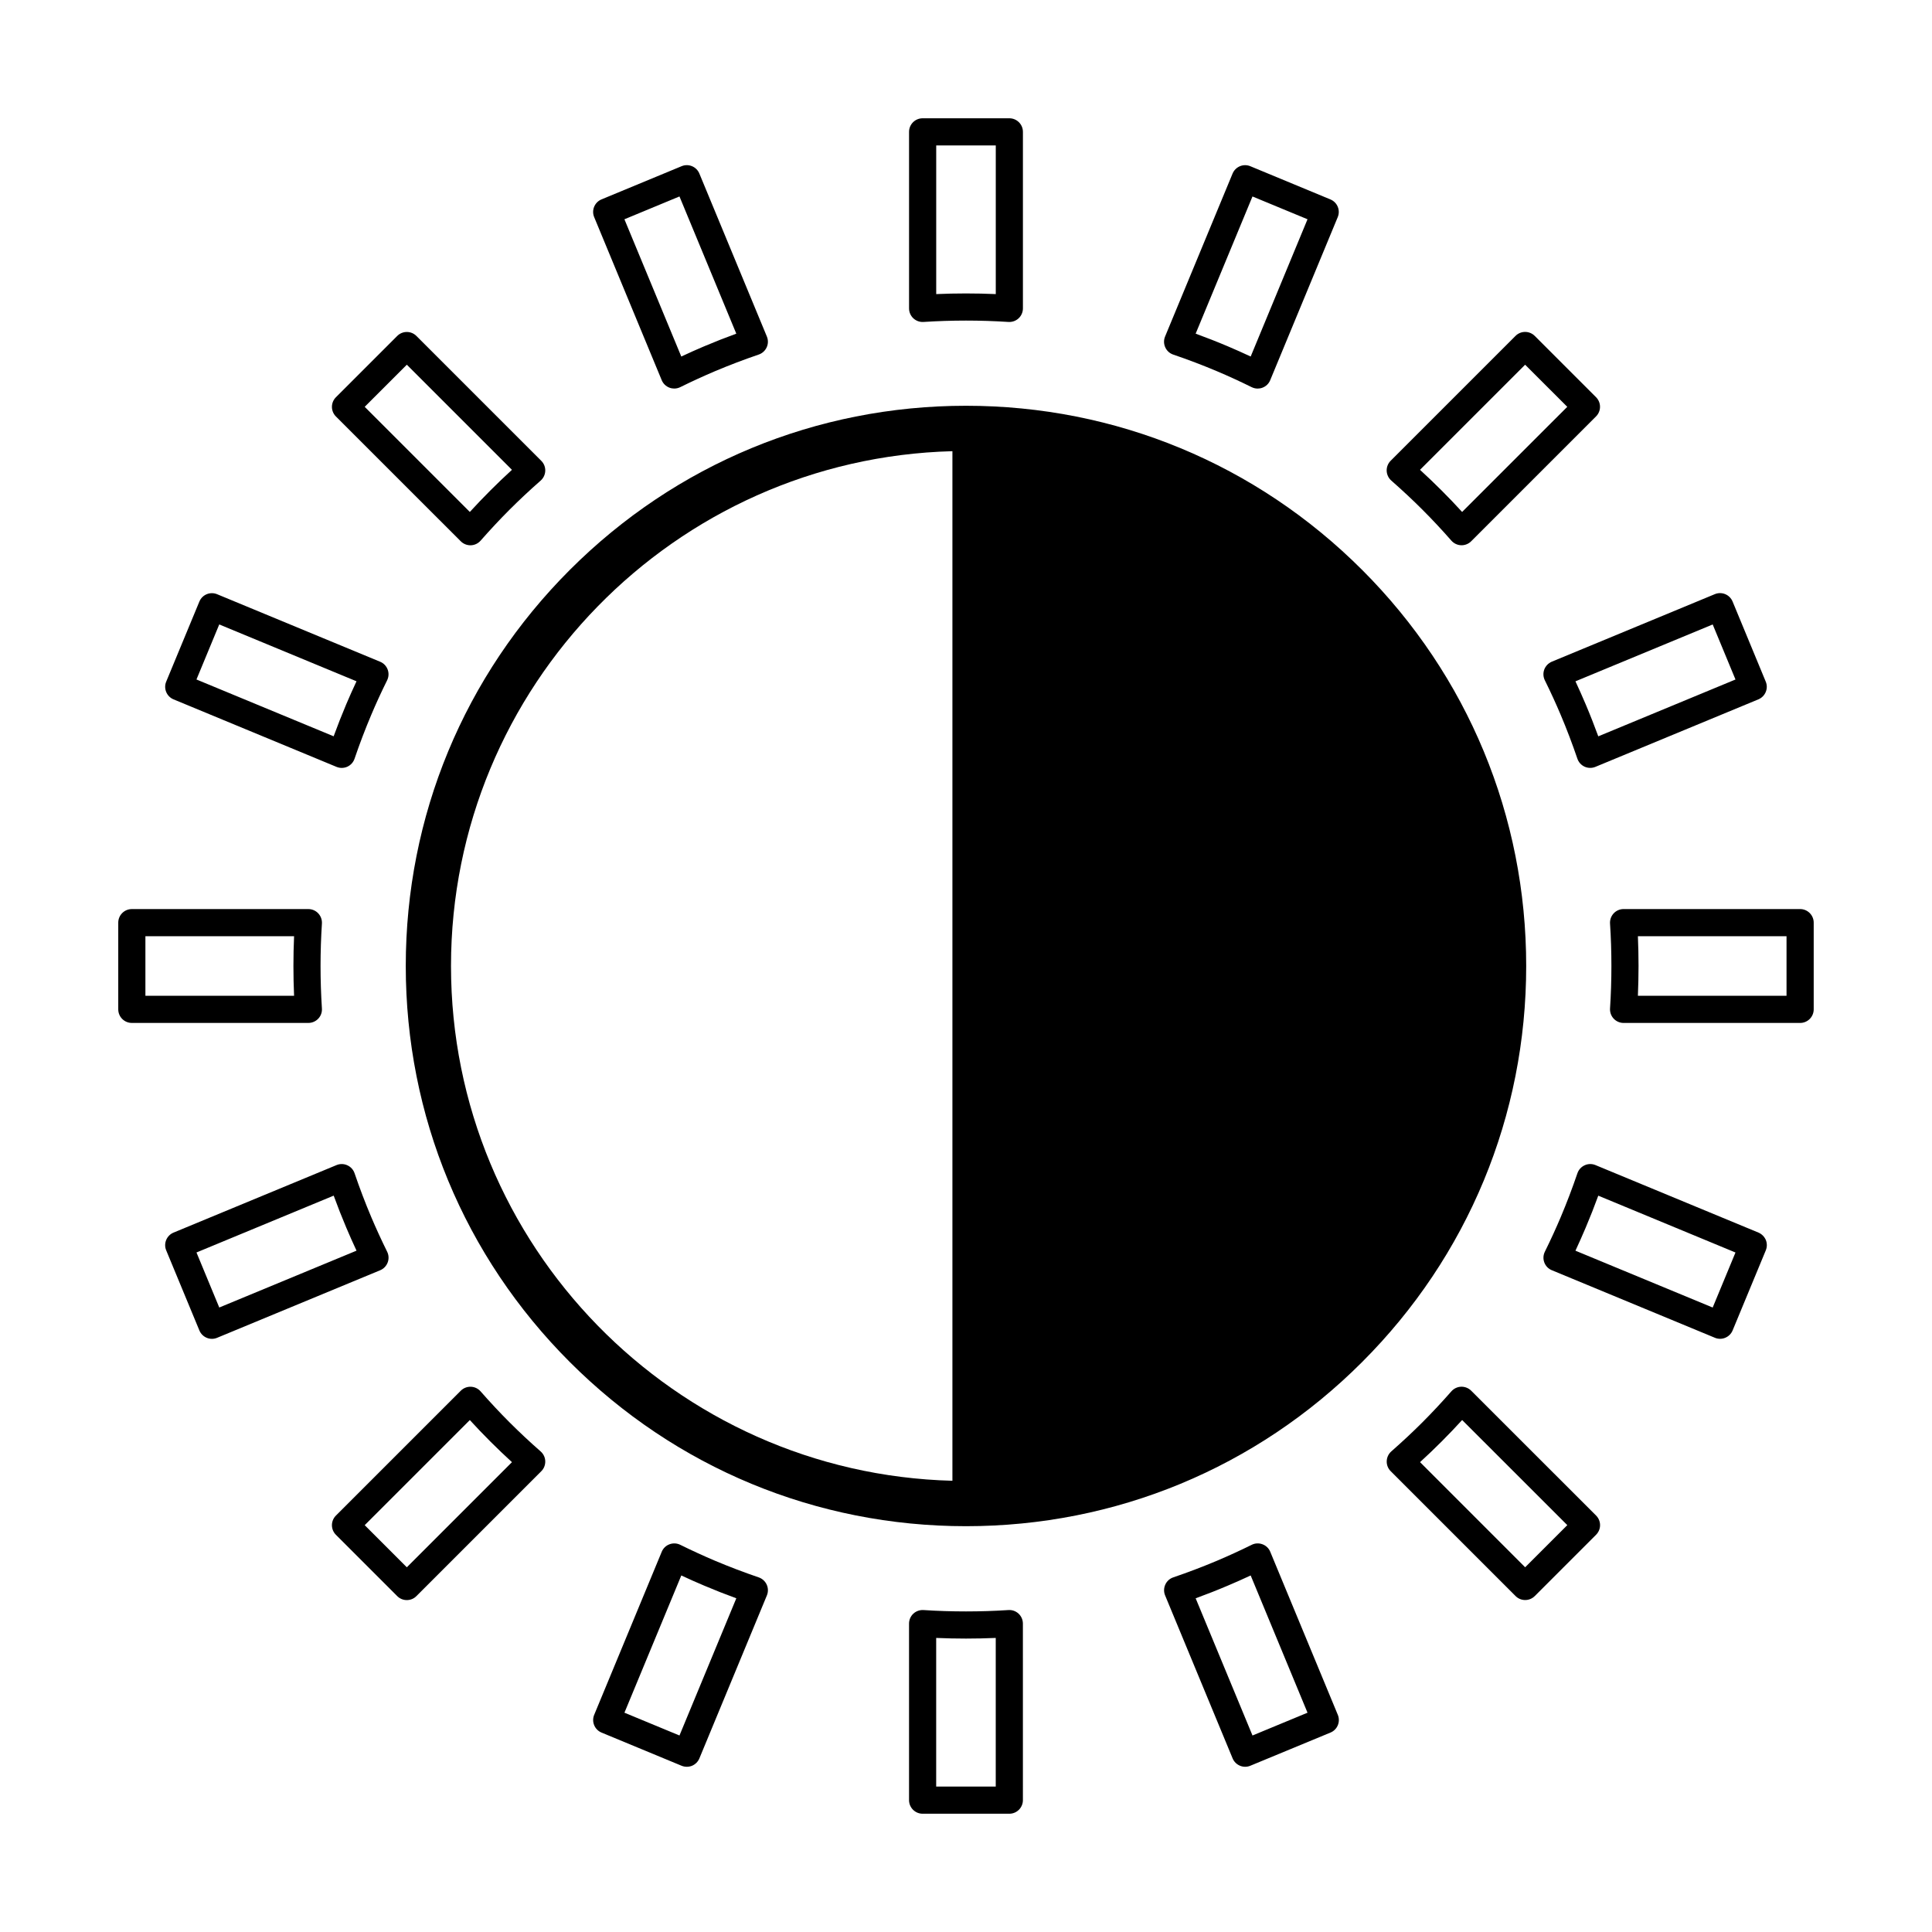
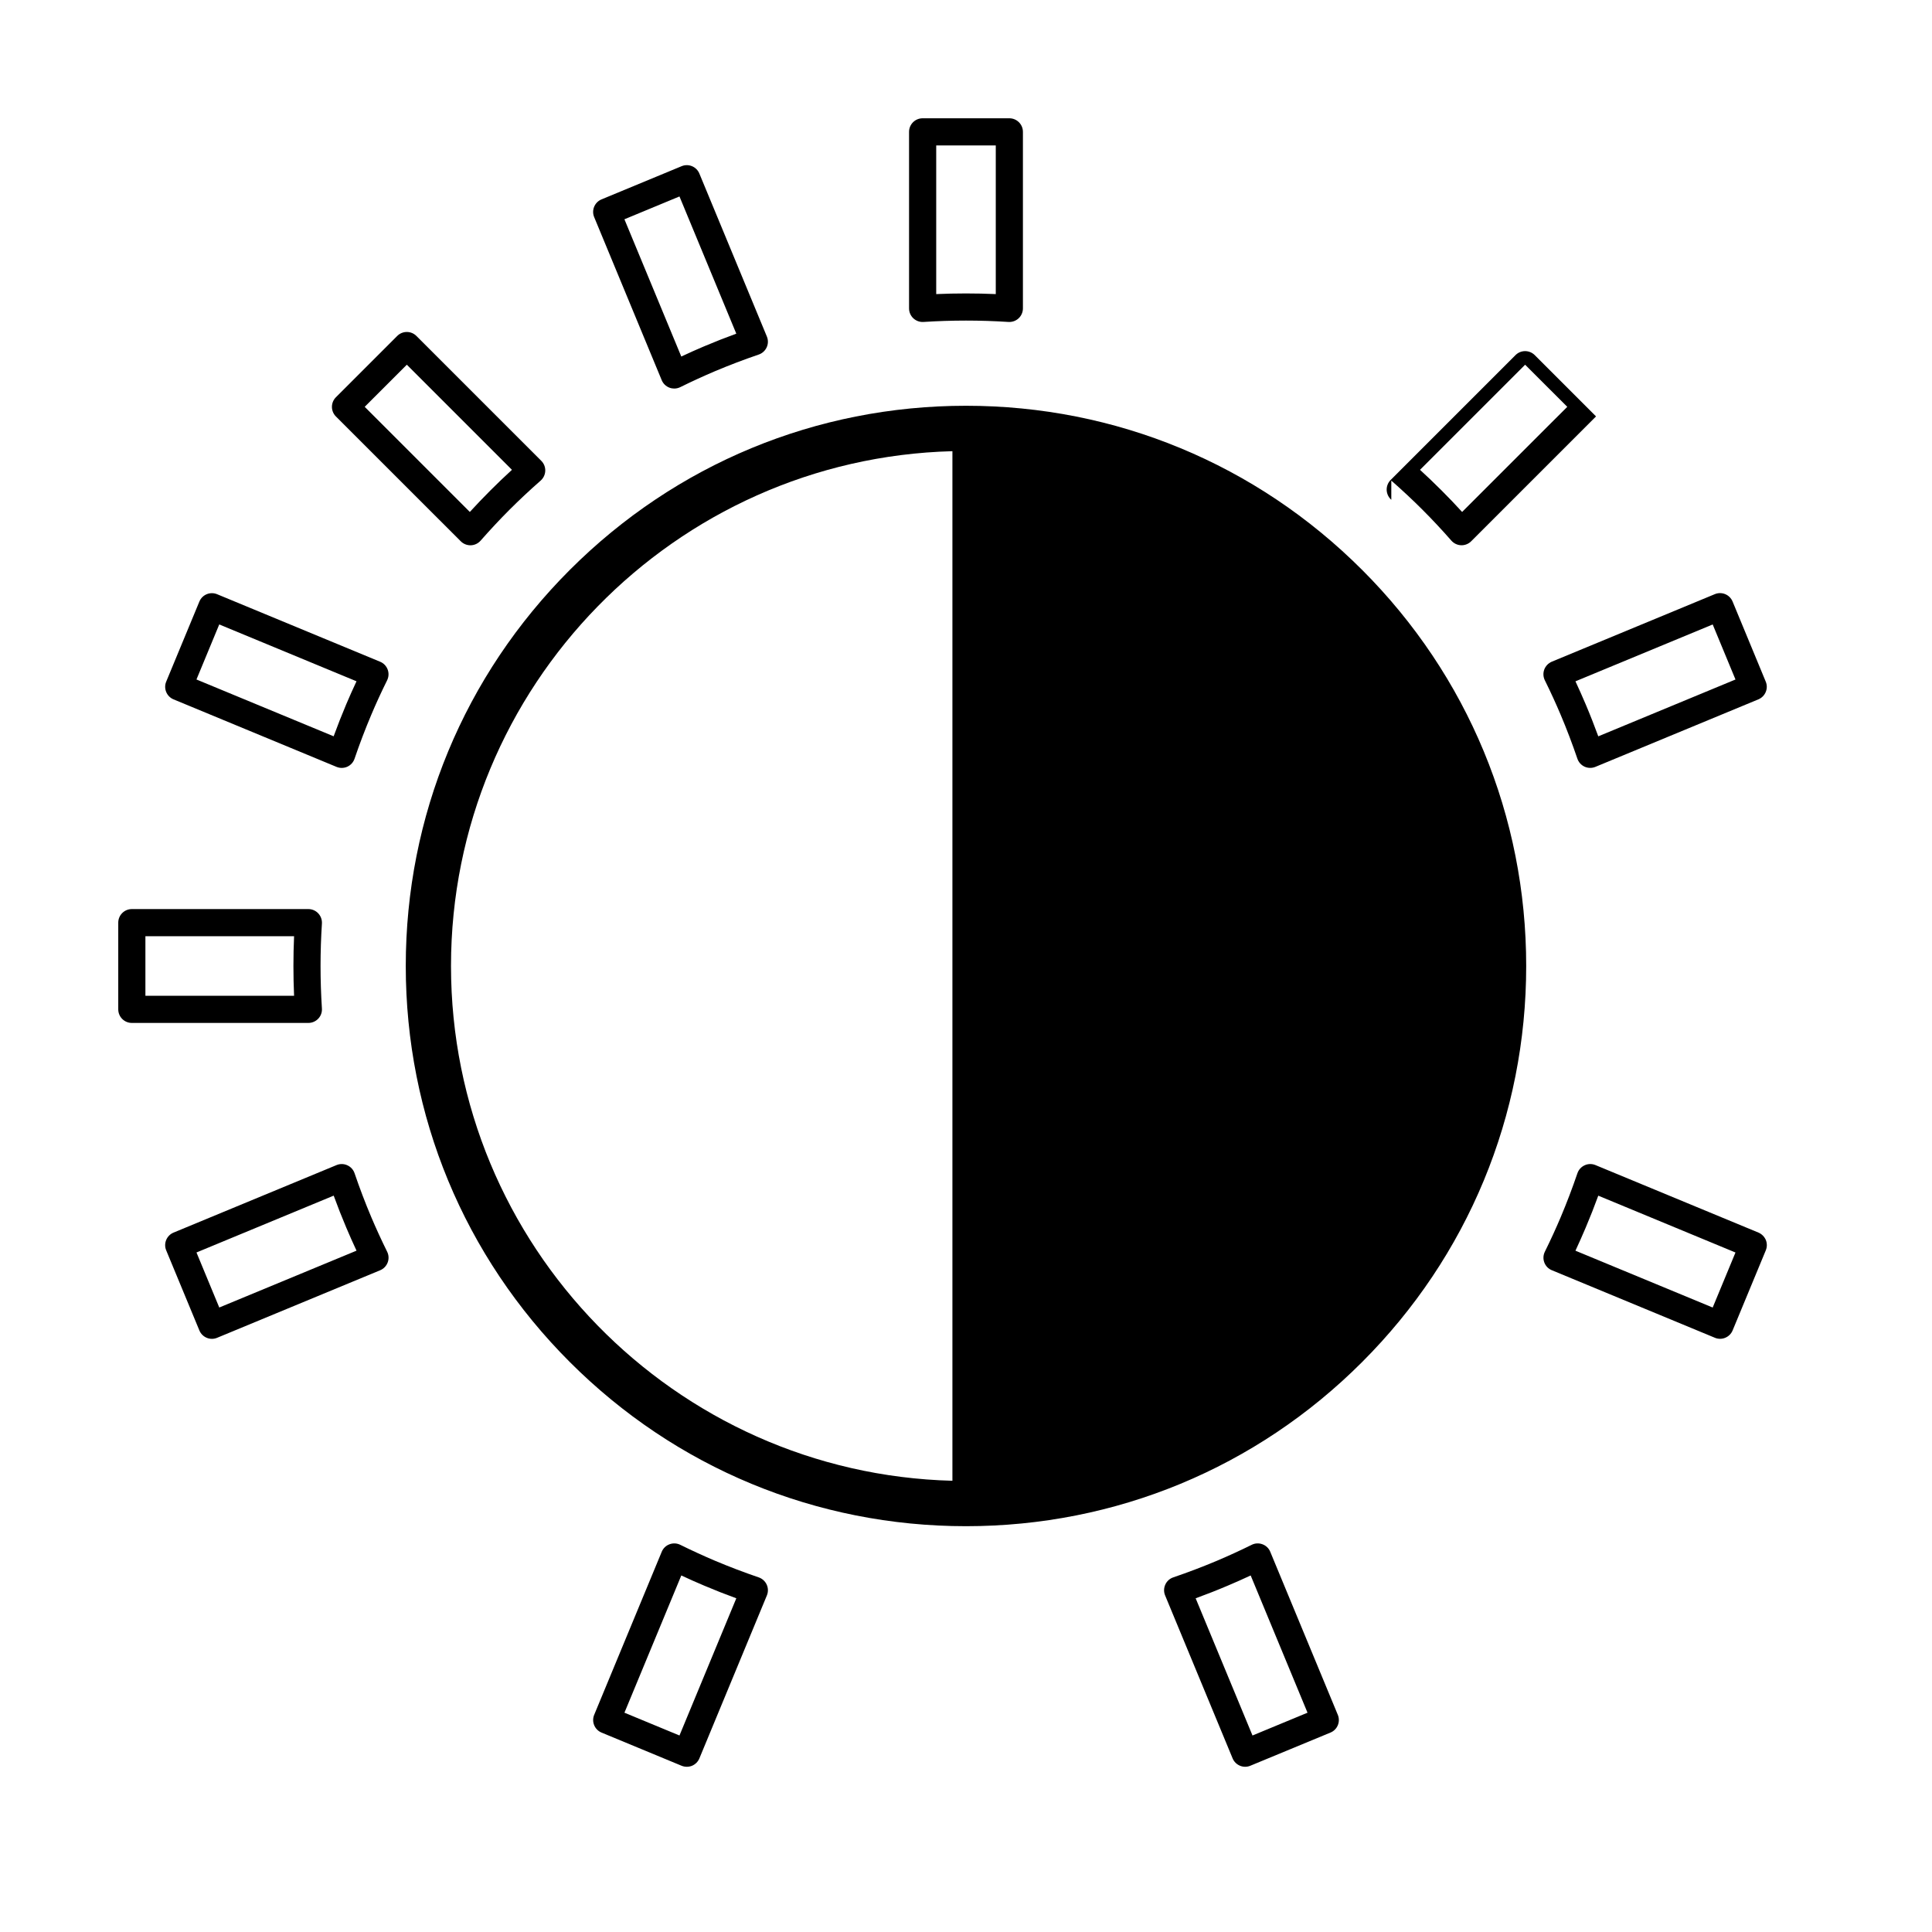
<svg xmlns="http://www.w3.org/2000/svg" fill="#000000" width="800px" height="800px" version="1.1" viewBox="144 144 512 512">
  <g>
    <path d="m319.36 244.75c0.383 0.922 1.125 1.637 2.055 1.988 0.406 0.156 0.84 0.23 1.266 0.23 0.543 0 1.094-0.125 1.594-0.371 3.109-1.535 6.184-2.941 9.133-4.195 3.805-1.605 7.723-3.102 11.652-4.438 0.941-0.316 1.707-1.012 2.121-1.918 0.414-0.906 0.43-1.941 0.047-2.863l-17.891-43.195c-0.367-0.883-1.062-1.582-1.949-1.945-0.883-0.367-1.867-0.367-2.75 0l-21.23 8.797c-1.832 0.762-2.707 2.863-1.945 4.699zm4.707-48.688 15.059 36.363c-2.875 1.047-5.727 2.168-8.523 3.352-1.977 0.836-4 1.742-6.055 2.707l-15.07-36.375z" />
    <path d="m266.11 287.45c0.676 0.676 1.594 1.055 2.543 1.055h0.117c0.992-0.031 1.93-0.473 2.59-1.223 2.527-2.875 5.117-5.648 7.691-8.223 2.574-2.574 5.344-5.164 8.223-7.691 0.746-0.656 1.188-1.594 1.223-2.586 0.035-0.992-0.348-1.961-1.055-2.66l-33.09-33.09c-0.676-0.676-1.586-1.055-2.543-1.055-0.957 0-1.867 0.379-2.543 1.055l-16.246 16.246c-1.406 1.406-1.406 3.684 0 5.09zm-14.297-46.801 27.859 27.859c-1.977 1.805-3.883 3.633-5.707 5.457-1.82 1.82-3.648 3.734-5.457 5.707l-27.859-27.859z" />
    <path d="m189.99 329.34 43.195 17.891c0.441 0.18 0.91 0.273 1.375 0.273 0.508 0 1.012-0.105 1.48-0.316 0.906-0.414 1.602-1.18 1.918-2.121 1.336-3.93 2.832-7.856 4.438-11.652 1.258-2.984 2.629-5.969 4.195-9.133 0.438-0.891 0.488-1.926 0.141-2.856-0.352-0.934-1.066-1.676-1.988-2.055l-43.211-17.898c-1.832-0.762-3.941 0.109-4.699 1.949l-8.789 21.215c-0.367 0.883-0.367 1.875 0 2.75 0.363 0.887 1.062 1.586 1.945 1.953zm12.113-19.855 36.375 15.062c-0.961 2.051-1.859 4.051-2.707 6.055-1.18 2.797-2.301 5.648-3.352 8.523l-36.355-15.055z" />
    <path d="m388.74 229.32c3.75-0.242 7.535-0.363 11.254-0.363s7.512 0.121 11.262 0.363c0.082 0.004 0.156 0.004 0.238 0.004 0.906 0 1.789-0.348 2.457-0.973 0.719-0.68 1.133-1.629 1.133-2.625v-46.781c0-1.988-1.613-3.598-3.594-3.598h-22.984c-1.988 0-3.598 1.605-3.598 3.598v46.789c0 0.992 0.414 1.945 1.137 2.625 0.73 0.676 1.699 1.027 2.695 0.961zm3.367-46.781h15.785v39.398c-2.637-0.117-5.285-0.172-7.894-0.172s-5.254 0.055-7.891 0.172z" />
-     <path d="m454.92 237.97c3.934 1.336 7.856 2.832 11.656 4.438 2.953 1.25 6.019 2.66 9.133 4.195 0.504 0.246 1.043 0.371 1.594 0.371 0.422 0 0.855-0.074 1.258-0.23 0.938-0.352 1.684-1.066 2.055-1.988l17.898-43.211c0.766-1.832-0.105-3.941-1.949-4.699l-21.215-8.797c-0.887-0.367-1.867-0.367-2.754 0-0.875 0.363-1.582 1.062-1.949 1.945l-17.891 43.195c-0.383 0.922-0.363 1.953 0.051 2.863 0.406 0.906 1.172 1.602 2.113 1.918zm21-41.902 14.586 6.039-15.062 36.375c-2.055-0.961-4.086-1.867-6.062-2.707-2.785-1.18-5.648-2.301-8.52-3.352z" />
    <path d="m553.25 321.42c-0.344 0.934-0.297 1.969 0.145 2.856 1.535 3.102 2.941 6.176 4.191 9.133 1.613 3.809 3.098 7.727 4.438 11.652 0.316 0.941 1.012 1.707 1.918 2.121 0.473 0.211 0.973 0.316 1.484 0.316 0.465 0 0.938-0.09 1.375-0.273l43.195-17.891c0.875-0.367 1.578-1.062 1.941-1.949 0.371-0.883 0.371-1.867 0-2.75l-8.785-21.227c-0.766-1.84-2.863-2.711-4.707-1.949l-43.207 17.898c-0.914 0.391-1.633 1.137-1.988 2.062zm44.633-11.93 6.039 14.586-36.359 15.059c-1.055-2.871-2.168-5.727-3.356-8.523-0.836-1.98-1.742-4-2.695-6.055z" />
    <path d="m228.35 413.95c0.68-0.719 1.027-1.691 0.961-2.684-0.242-3.75-0.363-7.535-0.363-11.262 0-3.723 0.121-7.512 0.363-11.25 0.066-0.992-0.289-1.969-0.961-2.695-0.68-0.73-1.633-1.145-2.625-1.145h-46.789c-1.988 0-3.598 1.613-3.598 3.598v22.973c0 1.988 1.605 3.602 3.598 3.602h46.789c0.992 0 1.945-0.414 2.625-1.137zm-6.418-6.059h-39.398v-15.781h39.398c-0.117 2.629-0.172 5.273-0.172 7.883 0 2.613 0.055 5.266 0.172 7.898z" />
-     <path d="m512.71 271.36c2.871 2.523 5.648 5.113 8.227 7.691s5.176 5.352 7.691 8.223c0.66 0.746 1.594 1.188 2.59 1.223h0.117c0.945 0 1.867-0.379 2.539-1.055l33.09-33.09c1.406-1.406 1.406-3.684 0-5.09l-16.246-16.246c-0.68-0.676-1.594-1.055-2.551-1.055s-1.867 0.379-2.539 1.055l-33.09 33.09c-0.711 0.707-1.082 1.668-1.055 2.66 0.035 0.996 0.48 1.938 1.227 2.594zm35.465-30.707 11.168 11.16-27.867 27.859c-1.797-1.977-3.633-3.883-5.453-5.707-1.82-1.824-3.738-3.652-5.707-5.457z" />
-     <path d="m533.88 512.55c-0.699-0.699-1.672-1.082-2.656-1.055-0.992 0.031-1.93 0.473-2.59 1.219-2.519 2.871-5.109 5.637-7.691 8.227-2.578 2.578-5.356 5.164-8.227 7.691-0.746 0.66-1.188 1.594-1.219 2.59s0.344 1.961 1.055 2.656l33.09 33.09c0.672 0.68 1.582 1.055 2.539 1.055 0.957 0 1.867-0.371 2.551-1.055l16.246-16.246c1.406-1.406 1.406-3.68 0-5.09zm14.301 46.797-27.855-27.867c1.98-1.797 3.883-3.633 5.707-5.453 1.82-1.828 3.652-3.738 5.453-5.707l27.867 27.855z" />
+     <path d="m512.71 271.36c2.871 2.523 5.648 5.113 8.227 7.691s5.176 5.352 7.691 8.223c0.66 0.746 1.594 1.188 2.59 1.223h0.117c0.945 0 1.867-0.379 2.539-1.055l33.09-33.09l-16.246-16.246c-0.68-0.676-1.594-1.055-2.551-1.055s-1.867 0.379-2.539 1.055l-33.09 33.09c-0.711 0.707-1.082 1.668-1.055 2.66 0.035 0.996 0.48 1.938 1.227 2.594zm35.465-30.707 11.168 11.16-27.867 27.859c-1.797-1.977-3.633-3.883-5.453-5.707-1.82-1.824-3.738-3.652-5.707-5.457z" />
    <path d="m610.01 470.65-43.195-17.891c-0.926-0.383-1.961-0.363-2.863 0.051-0.902 0.414-1.602 1.18-1.918 2.117-1.34 3.926-2.828 7.844-4.438 11.656-1.25 2.953-2.656 6.019-4.191 9.133-0.441 0.887-0.492 1.93-0.145 2.852 0.352 0.938 1.074 1.684 1.996 2.055l43.207 17.898c0.441 0.188 0.918 0.277 1.375 0.277 0.473 0 0.938-0.09 1.375-0.277 0.887-0.363 1.582-1.062 1.949-1.941l8.797-21.234c0.363-0.887 0.363-1.867 0-2.754-0.379-0.867-1.078-1.574-1.949-1.941zm-12.129 19.859-36.371-15.062c0.953-2.055 1.859-4.086 2.695-6.062 1.188-2.797 2.312-5.648 3.356-8.52l36.359 15.062z" />
    <path d="m480.63 555.24c-0.371-0.926-1.125-1.641-2.055-1.988-0.926-0.352-1.969-0.309-2.852 0.137-3.109 1.535-6.191 2.941-9.133 4.191-3.82 1.613-7.734 3.098-11.656 4.438-0.945 0.316-1.715 1.012-2.117 1.918-0.414 0.906-0.434 1.941-0.051 2.863l17.891 43.195c0.363 0.875 1.074 1.578 1.949 1.941 0.441 0.188 0.906 0.277 1.375 0.277s0.938-0.09 1.375-0.277l21.227-8.785c1.84-0.754 2.715-2.863 1.949-4.707zm-4.707 48.684-15.062-36.359c2.871-1.043 5.727-2.168 8.52-3.356 1.98-0.836 4.004-1.734 6.062-2.695l15.062 36.371z" />
    <path d="m246.74 478.57c0.348-0.926 0.301-1.969-0.141-2.852-1.535-3.117-2.949-6.191-4.195-9.133-1.613-3.809-3.102-7.734-4.438-11.656-0.316-0.945-1.012-1.703-1.918-2.117-0.906-0.414-1.941-0.434-2.863-0.051l-43.195 17.891c-0.883 0.363-1.582 1.074-1.945 1.949-0.367 0.887-0.367 1.867 0 2.754l8.797 21.234c0.363 0.875 1.062 1.578 1.945 1.941 0.438 0.188 0.906 0.277 1.375 0.277s0.938-0.09 1.375-0.277l43.211-17.898c0.926-0.383 1.641-1.133 1.992-2.062zm-44.633 11.934-6.039-14.586 36.363-15.062c1.047 2.871 2.168 5.727 3.352 8.52 0.836 1.98 1.738 4.004 2.699 6.062z" />
-     <path d="m621.05 384.91h-46.789c-0.992 0-1.949 0.414-2.625 1.145-0.676 0.73-1.023 1.699-0.961 2.695 0.246 3.727 0.363 7.516 0.363 11.25s-0.117 7.523-0.363 11.262c-0.059 0.992 0.289 1.969 0.961 2.684 0.68 0.73 1.633 1.145 2.625 1.145h46.789c1.988 0 3.602-1.613 3.602-3.602v-22.973c0-1.992-1.617-3.606-3.602-3.606zm-3.602 22.977h-39.387c0.105-2.637 0.168-5.273 0.168-7.894 0-2.613-0.059-5.262-0.168-7.883h39.387z" />
-     <path d="m287.27 528.64c-2.883-2.527-5.648-5.117-8.223-7.691-2.578-2.578-5.164-5.344-7.691-8.227-0.656-0.746-1.594-1.188-2.586-1.219-0.988-0.031-1.961 0.352-2.66 1.055l-33.09 33.09c-1.406 1.406-1.406 3.68 0 5.09l16.246 16.246c0.707 0.711 1.621 1.055 2.543 1.055s1.844-0.344 2.543-1.055l33.09-33.09c0.707-0.699 1.082-1.664 1.055-2.656-0.027-0.996-0.473-1.938-1.227-2.598zm-35.461 30.711-11.16-11.168 27.859-27.855c1.805 1.98 3.633 3.883 5.457 5.707 1.824 1.824 3.734 3.641 5.707 5.453z" />
    <path d="m345.06 562.02c-3.926-1.34-7.844-2.828-11.652-4.438-2.941-1.25-6.016-2.656-9.133-4.191-0.891-0.441-1.926-0.492-2.856-0.137-0.934 0.344-1.676 1.062-2.055 1.988l-17.898 43.207c-0.367 0.887-0.367 1.867 0 2.754 0.363 0.887 1.062 1.582 1.945 1.949l21.23 8.797c0.438 0.176 0.91 0.266 1.375 0.266 0.465 0 0.938-0.09 1.375-0.266 0.883-0.371 1.582-1.074 1.949-1.949l17.891-43.195c0.383-0.926 0.363-1.961-0.047-2.863-0.41-0.898-1.184-1.605-2.125-1.922zm-20.992 41.902-14.586-6.039 15.07-36.371c2.055 0.961 4.082 1.867 6.055 2.695 2.797 1.188 5.652 2.312 8.523 3.356z" />
-     <path d="m411.25 570.68c-3.738 0.246-7.531 0.363-11.262 0.363-3.727 0-7.516-0.117-11.254-0.363-0.992-0.059-1.969 0.289-2.691 0.961-0.727 0.68-1.137 1.633-1.137 2.625v46.789c0 1.988 1.613 3.602 3.598 3.602h22.984c1.98 0 3.594-1.613 3.594-3.602l-0.004-46.785c0-0.992-0.414-1.949-1.133-2.625-0.727-0.68-1.699-1.035-2.695-0.965zm-3.367 46.777h-15.785v-39.387c5.269 0.227 10.516 0.227 15.785 0z" />
    <path d="m504.97 295.02c-28.039-28.043-65.32-43.488-104.97-43.488-39.656 0-76.938 15.441-104.98 43.484s-43.488 65.328-43.488 104.98c0 39.66 15.441 76.941 43.484 104.97 28.043 28.043 65.324 43.492 104.98 43.492 39.66 0 76.941-15.445 104.97-43.492 28.043-28.031 43.492-65.32 43.492-104.97 0.004-39.656-15.445-76.938-43.488-104.98zm-241.45 104.98c0-74.043 59.285-134.51 132.88-136.43v272.85c-73.598-1.91-132.88-62.379-132.88-136.42z" />
  </g>
</svg>